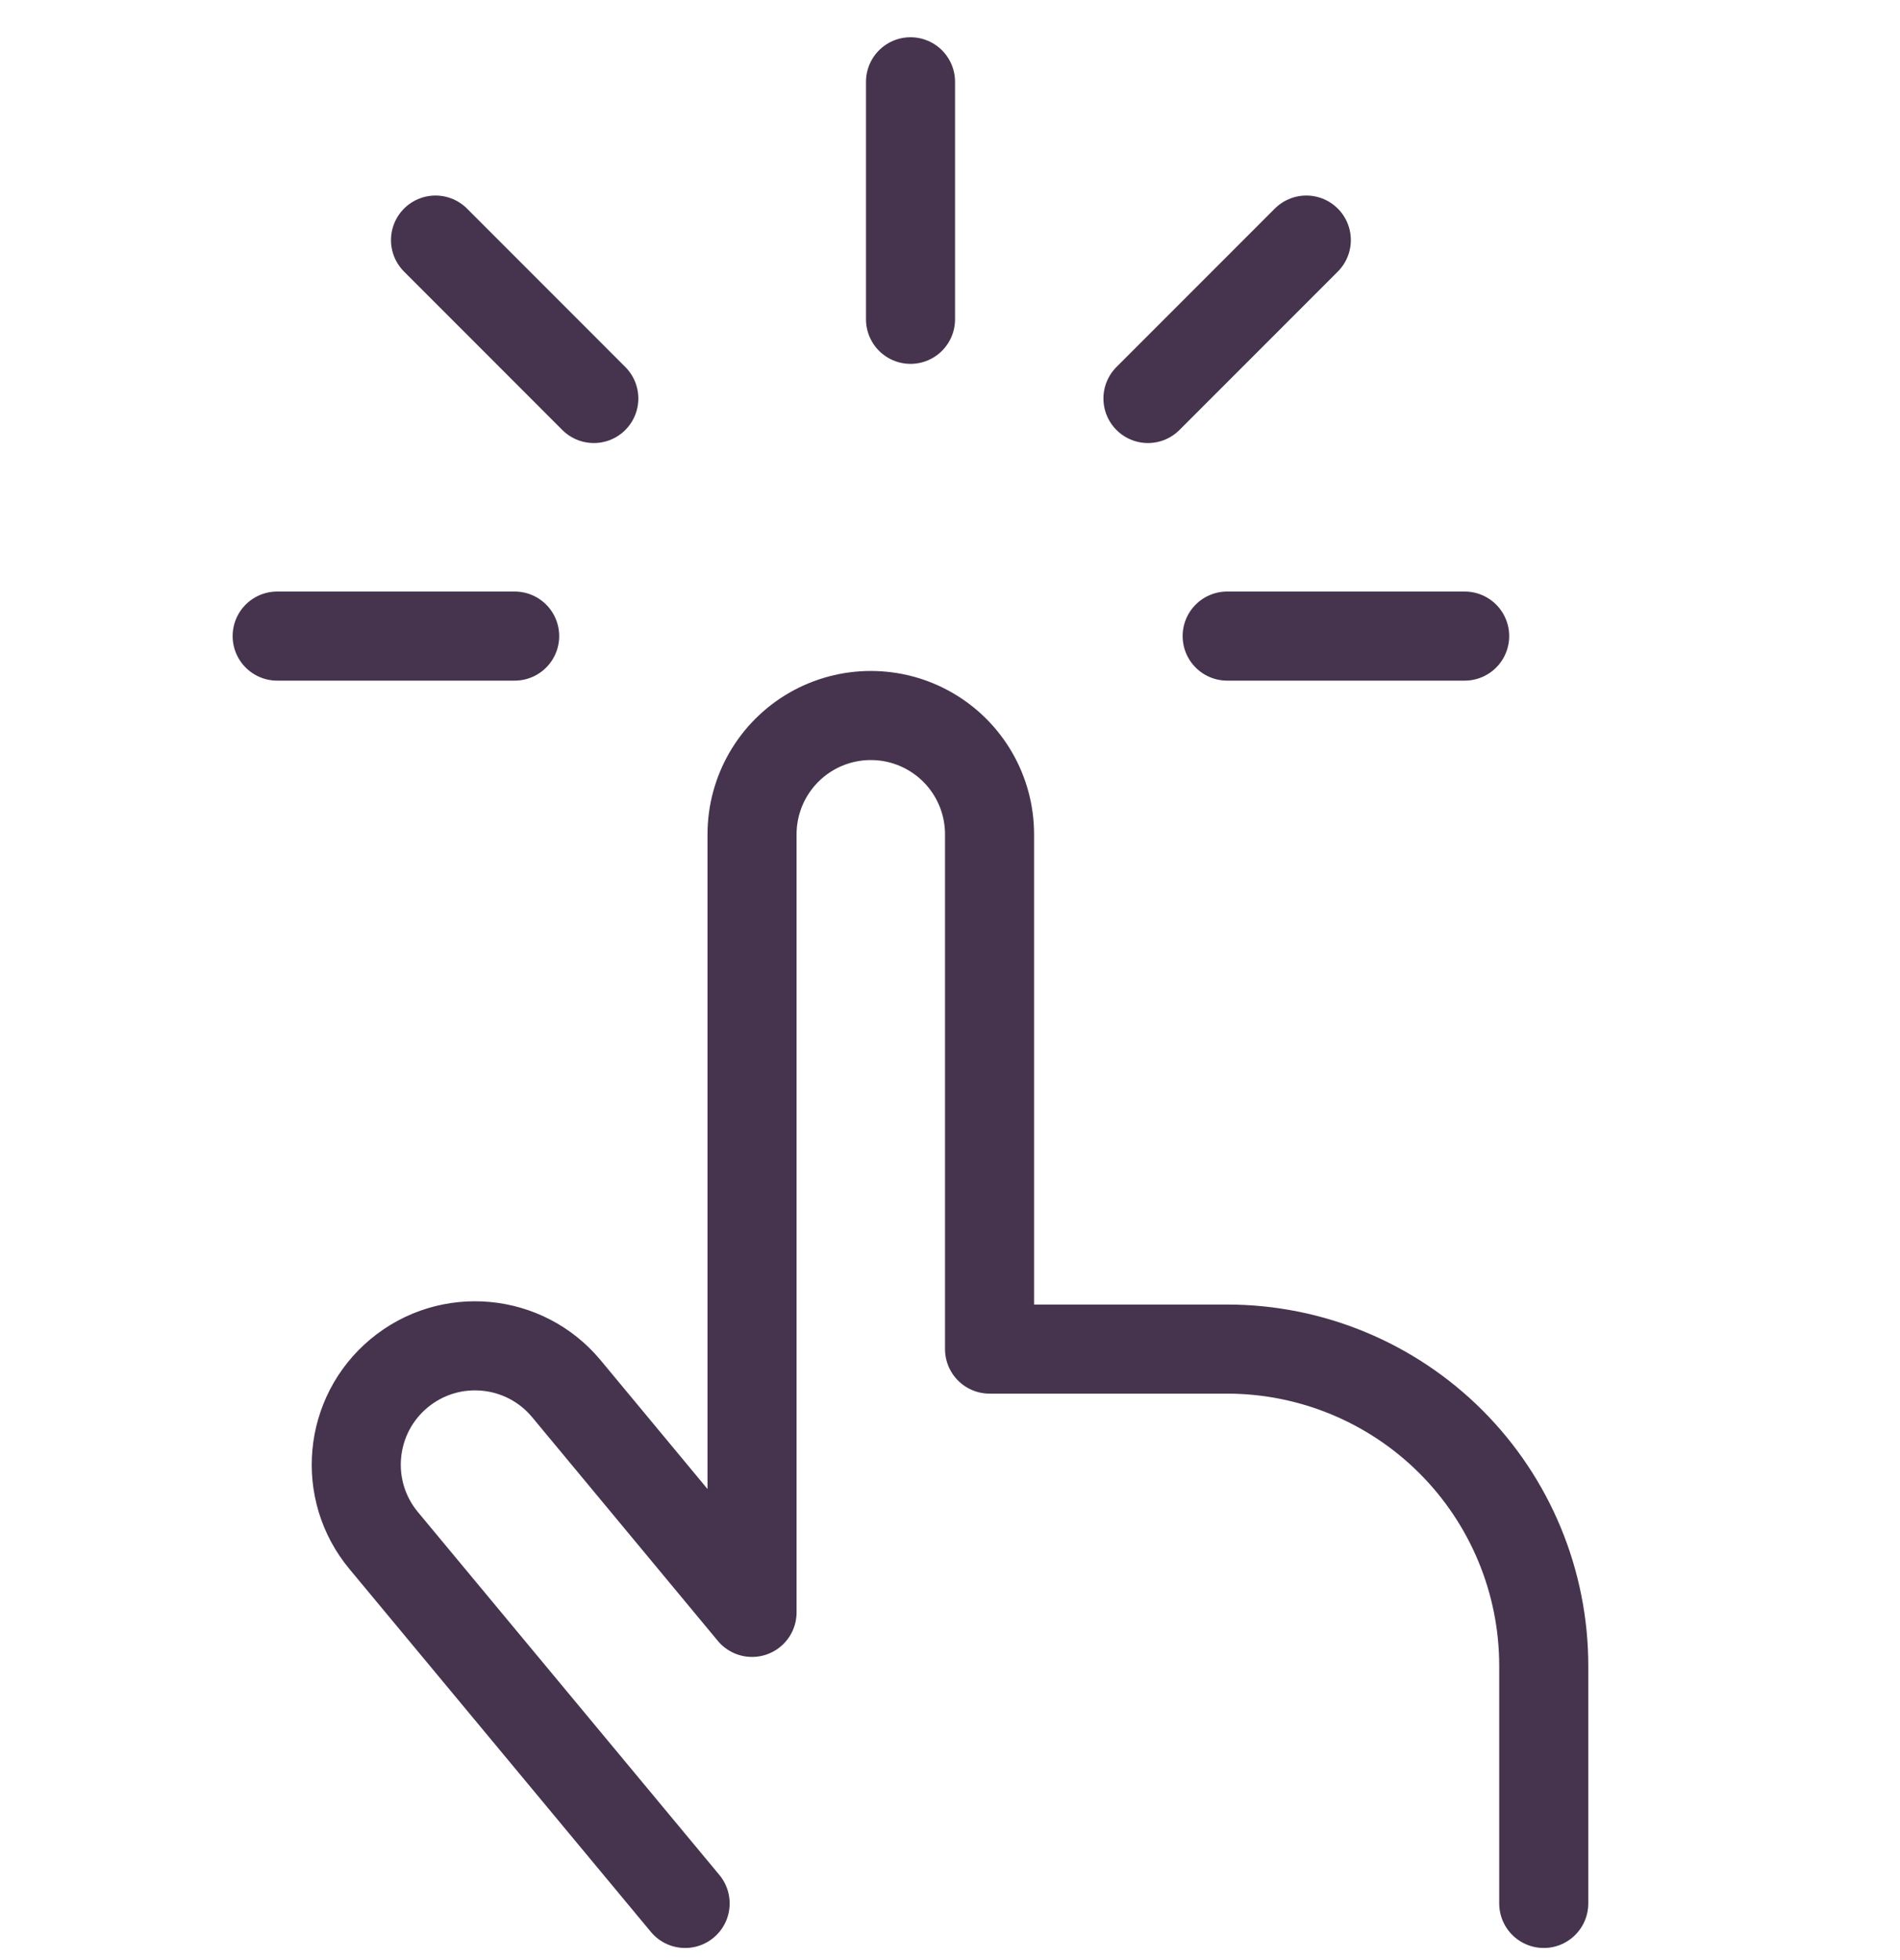
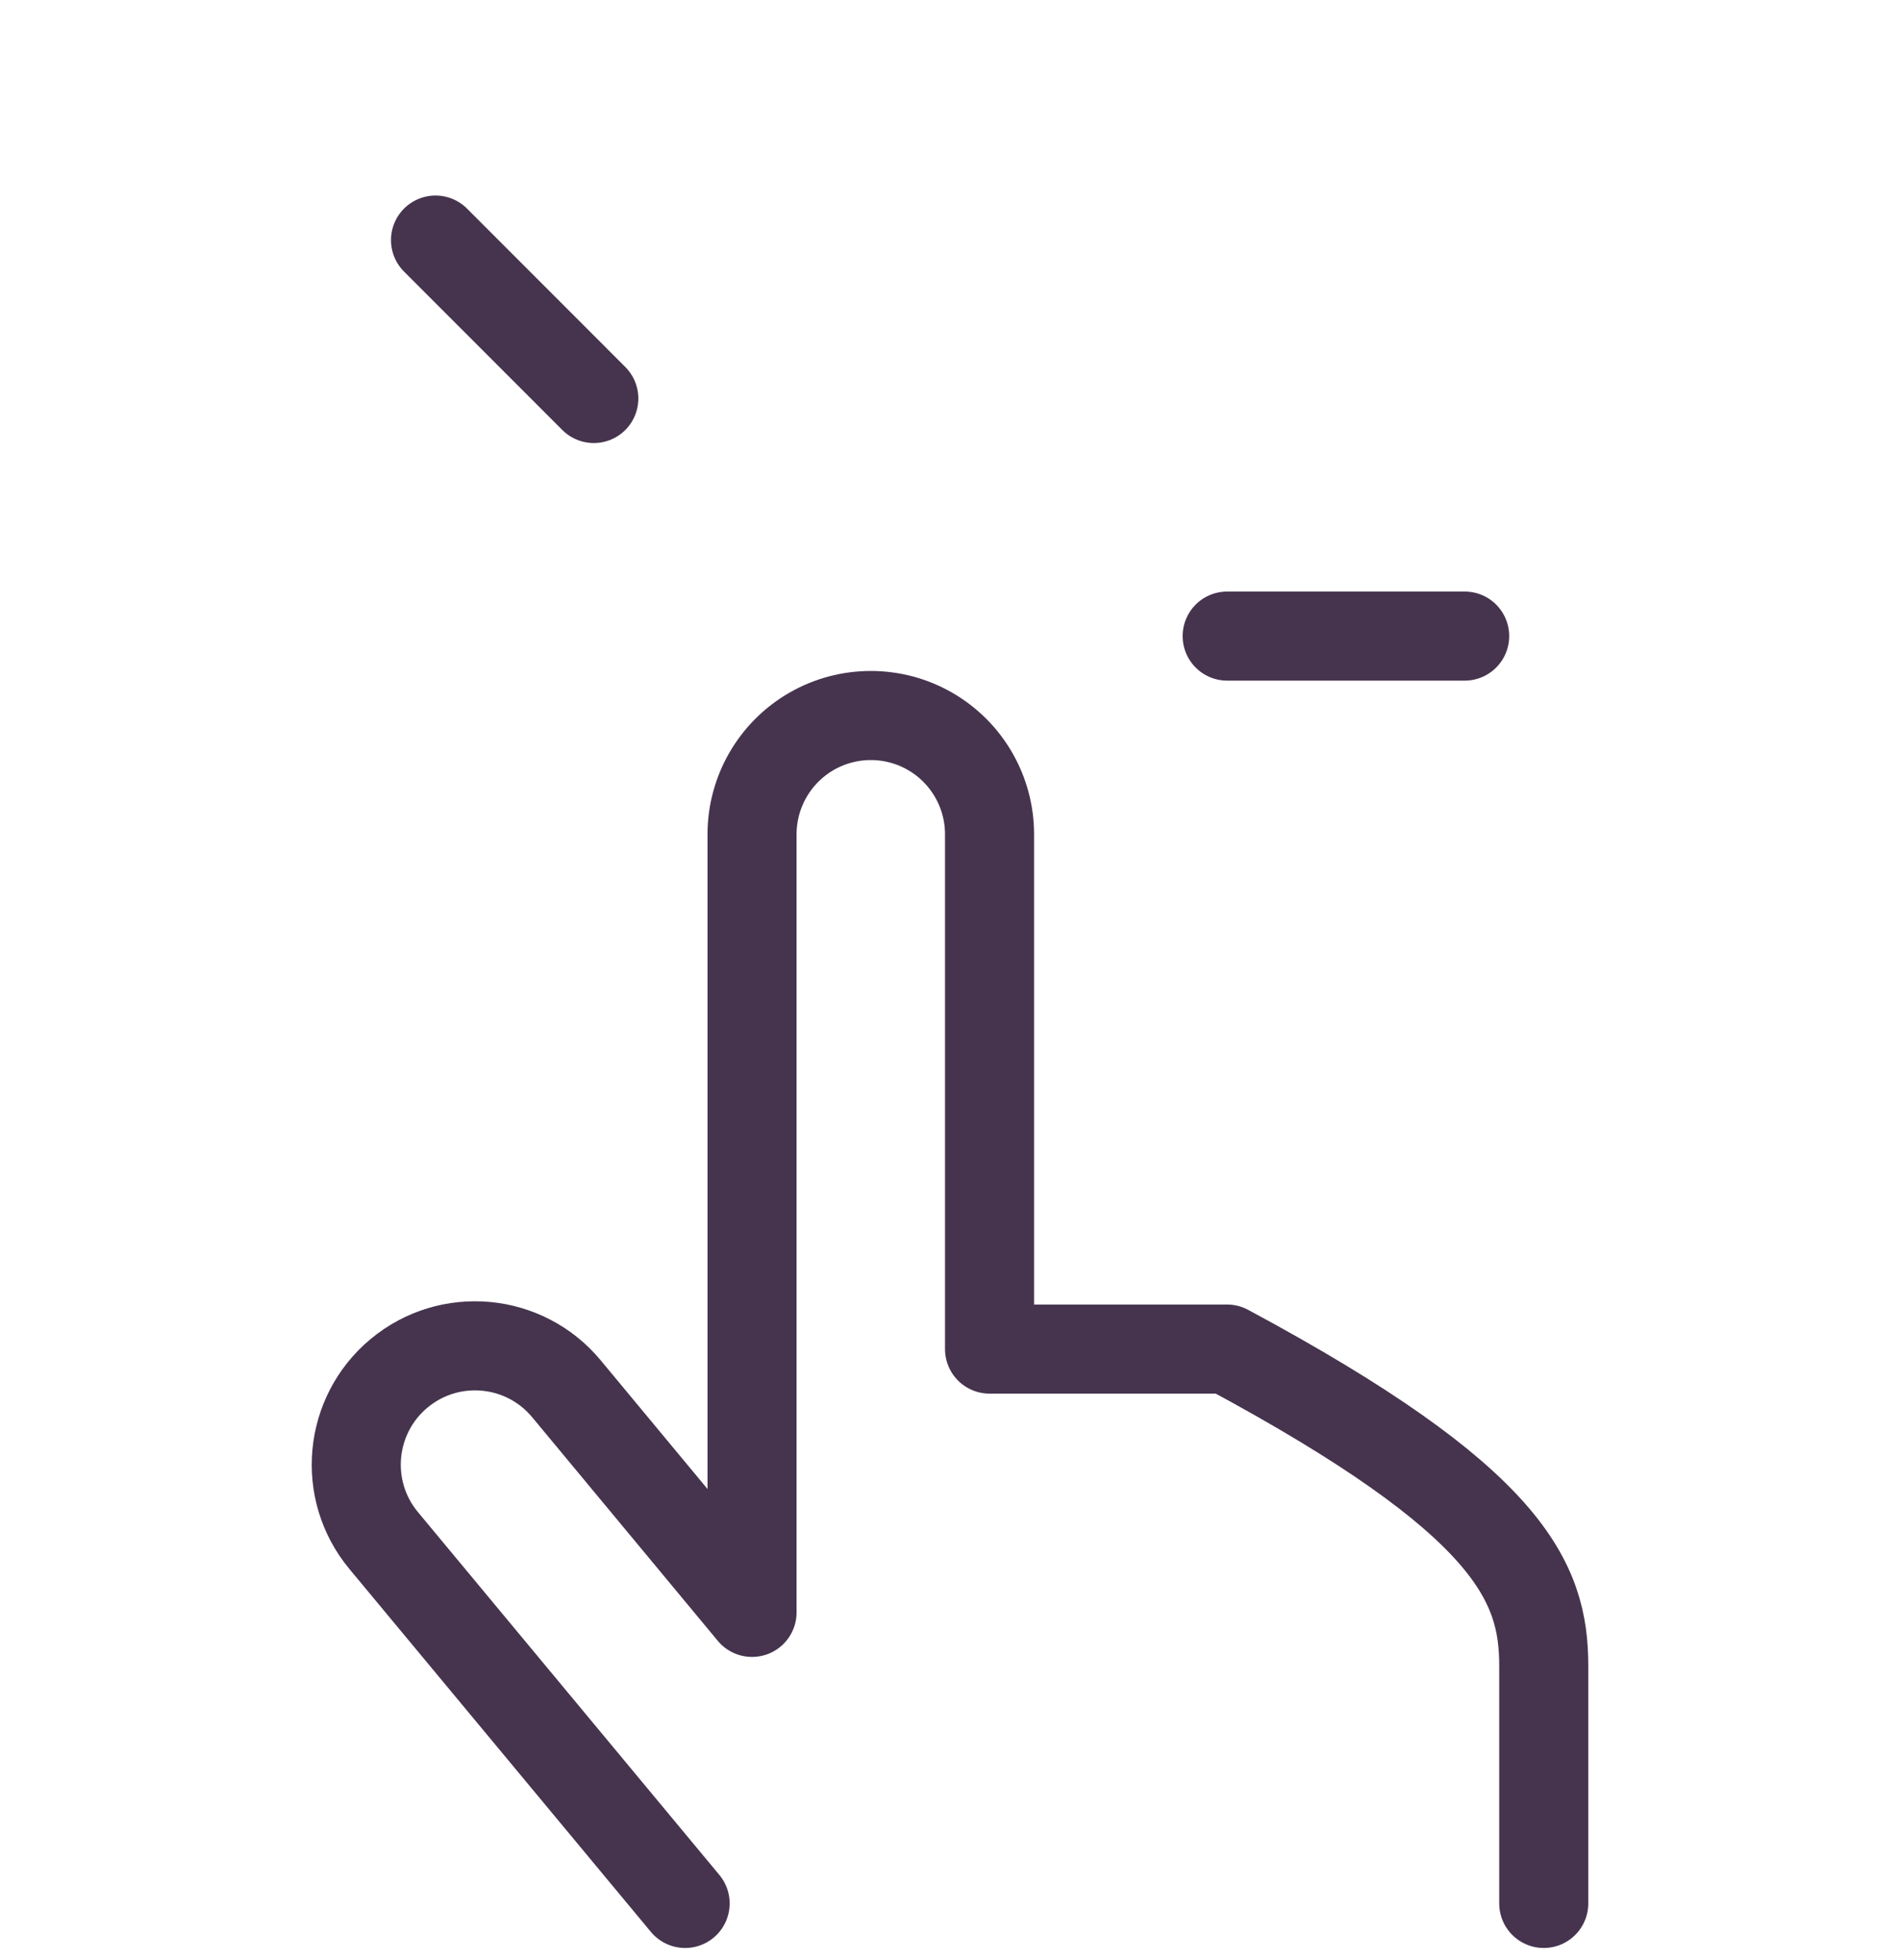
<svg xmlns="http://www.w3.org/2000/svg" width="32" height="33" viewBox="0 0 32 33" fill="none">
  <path d="M24.668 10.709H20.668" stroke="#46344E" stroke-width="1.5" stroke-linecap="round" stroke-linejoin="round" />
-   <path d="M22.001 4.042L19.334 6.709" stroke="#46344E" stroke-width="1.5" stroke-linecap="round" stroke-linejoin="round" />
-   <path d="M15.335 1.377V5.376" stroke="#46344E" stroke-width="1.5" stroke-linecap="round" stroke-linejoin="round" />
  <path d="M7.335 4.042L10.001 6.709" stroke="#46344E" stroke-width="1.5" stroke-linecap="round" stroke-linejoin="round" />
-   <path d="M4.668 10.709H8.668" stroke="#46344E" stroke-width="1.5" stroke-linecap="round" stroke-linejoin="round" />
-   <path d="M11.539 32.046L6.463 25.938C5.756 25.089 5.872 23.828 6.721 23.121C7.571 22.414 8.832 22.53 9.539 23.38L12.666 27.146V14.046C12.666 13.332 13.048 12.671 13.666 12.314C14.285 11.957 15.048 11.957 15.666 12.314C16.285 12.671 16.666 13.332 16.666 14.046V22.713H20.666C22.081 22.713 23.438 23.275 24.438 24.275C25.438 25.275 26 26.632 26 28.046V32.046" stroke="#46344E" stroke-width="1.5" stroke-linecap="round" stroke-linejoin="round" />
+   <path d="M11.539 32.046L6.463 25.938C5.756 25.089 5.872 23.828 6.721 23.121C7.571 22.414 8.832 22.53 9.539 23.38L12.666 27.146V14.046C12.666 13.332 13.048 12.671 13.666 12.314C14.285 11.957 15.048 11.957 15.666 12.314C16.285 12.671 16.666 13.332 16.666 14.046V22.713H20.666C25.438 25.275 26 26.632 26 28.046V32.046" stroke="#46344E" stroke-width="1.5" stroke-linecap="round" stroke-linejoin="round" />
</svg>